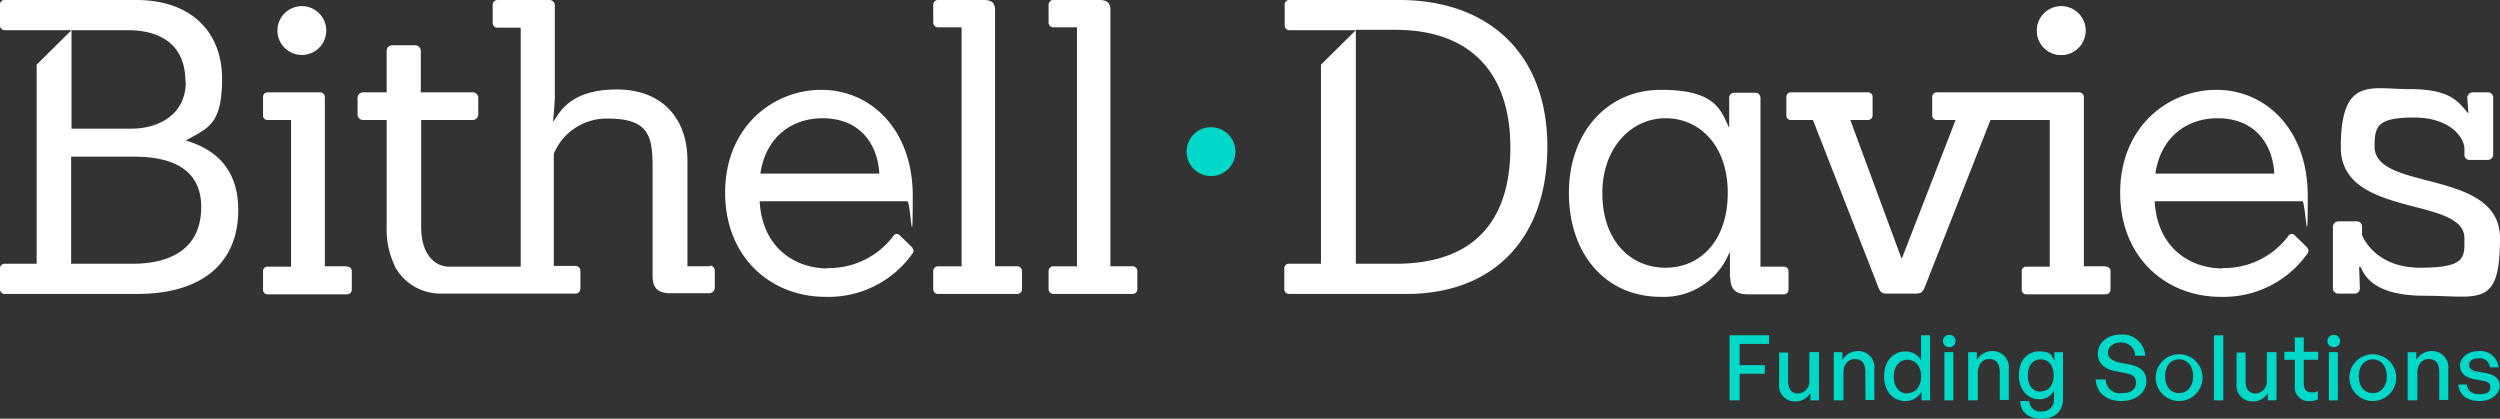
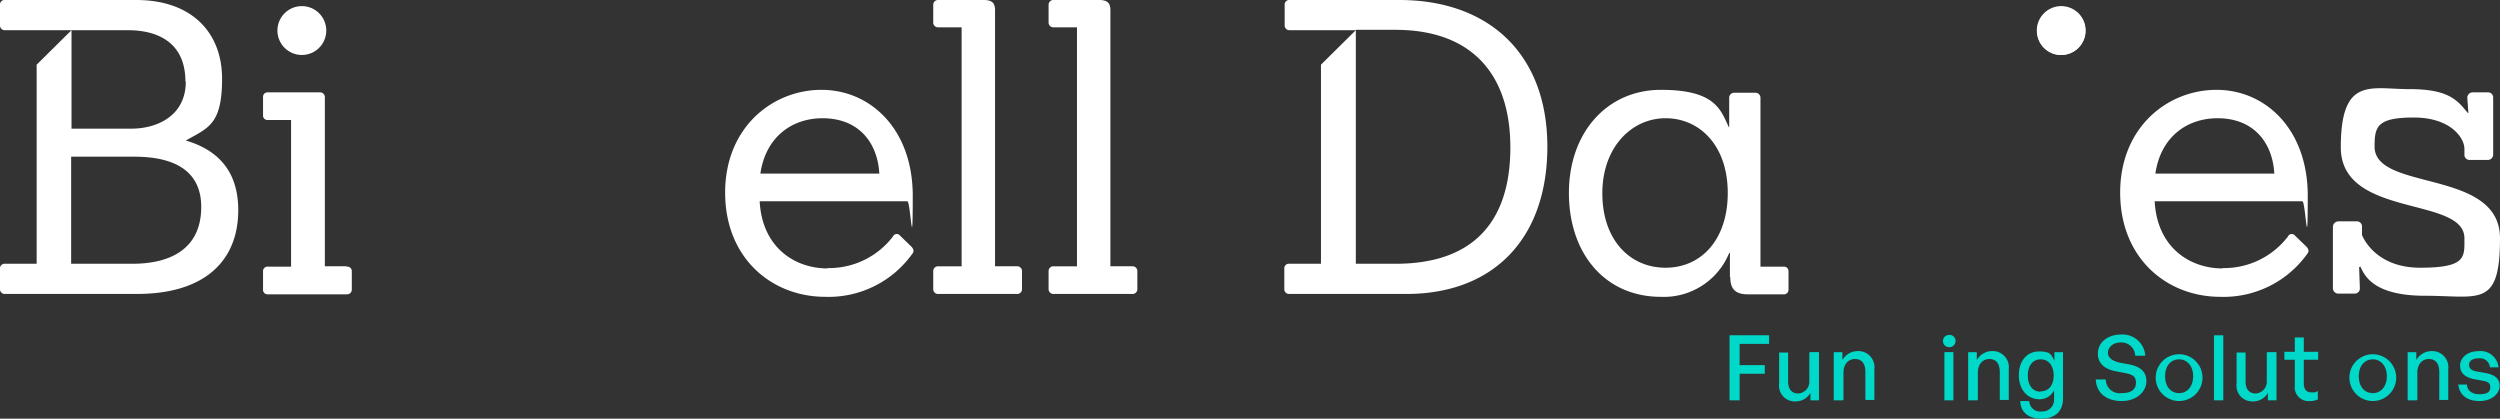
<svg xmlns="http://www.w3.org/2000/svg" id="BD_Full_White" width="367.622" height="61.561" viewBox="0 0 367.622 61.561">
  <rect x="0" y="0" width="367.622" height="61.561" fill="#333333" stroke="none" />
  <path id="Path_110" data-name="Path 110" d="M481.3,102.864V93.3h5.813v1.268H482.78v3.118h3.7v1.268h-3.7v3.91H481.3Z" transform="translate(-226.971 -43.998)" fill="#00d9c9" />
  <path id="Path_111" data-name="Path 111" d="M499.644,98h1.321v7.081H499.7v-1.11a2.426,2.426,0,0,1-2.167,1.268A2.314,2.314,0,0,1,495.1,102.6V98.053h1.321v4.28c0,1.215.634,1.744,1.48,1.744a1.736,1.736,0,0,0,1.638-1.849V98.053Z" transform="translate(-233.479 -46.215)" fill="#00d9c9" />
  <path id="Path_112" data-name="Path 112" d="M511.621,104.939H510.3V97.859h1.268v1.163A2.6,2.6,0,0,1,513.84,97.7a2.365,2.365,0,0,1,2.431,2.642v4.544H514.95v-4.122c0-1.215-.528-1.9-1.532-1.9s-1.691.793-1.691,2.008v3.963Z" transform="translate(-240.647 -46.073)" fill="#00d9c9" />
-   <path id="Path_113" data-name="Path 113" d="M527.47,95.678A2.556,2.556,0,0,1,529.743,97V93.3h1.321v9.564H529.8V101.6a2.665,2.665,0,0,1-2.378,1.374c-1.9,0-3.118-1.532-3.118-3.646s1.215-3.646,3.118-3.646Zm.264,6.13c1.163,0,2.008-.951,2.008-2.484s-.9-2.431-2.008-2.431-2.008.9-2.008,2.484.845,2.484,2.008,2.484Z" transform="translate(-247.249 -43.998)" fill="#00d9c9" />
  <path id="Path_114" data-name="Path 114" d="M541.5,95a.9.9,0,1,1,0-1.8.875.875,0,0,1,.951.9A.9.9,0,0,1,541.5,95Zm-.687,7.821V95.736h1.321v7.081Z" transform="translate(-254.889 -43.951)" fill="#00d9c9" />
  <path id="Path_115" data-name="Path 115" d="M549.021,104.939H547.7V97.859h1.268v1.163A2.6,2.6,0,0,1,551.24,97.7a2.365,2.365,0,0,1,2.431,2.642v4.544H552.35v-4.122c0-1.215-.528-1.9-1.532-1.9s-1.691.793-1.691,2.008v3.963Z" transform="translate(-258.284 -46.073)" fill="#00d9c9" />
  <path id="Path_116" data-name="Path 116" d="M562.011,105.092h1.321a1.6,1.6,0,0,0,1.8,1.532,1.72,1.72,0,0,0,1.849-1.849v-1.268a2.34,2.34,0,0,1-2.167,1.321c-1.744,0-3.012-1.427-3.012-3.54s1.215-3.488,2.959-3.488,1.8.476,2.272,1.374V97.906H568.3v6.817c0,1.849-1.163,2.959-3.171,2.959S562.064,106.677,562.011,105.092Zm3.012-1.427c1.162,0,1.9-.9,1.9-2.325s-.74-2.378-1.9-2.378-1.9.9-1.9,2.378.74,2.378,1.9,2.378Z" transform="translate(-264.933 -46.12)" fill="#00d9c9" />
  <path id="Path_117" data-name="Path 117" d="M587,102.876c-2.325,0-3.7-1.268-3.8-3.171h1.48A2.04,2.04,0,0,0,587,101.713c1.48,0,2.114-.581,2.114-1.532s-.528-1.215-1.638-1.427l-1.374-.264c-1.321-.264-2.589-.951-2.589-2.589s1.427-2.8,3.382-2.8a3.343,3.343,0,0,1,3.593,3.118h-1.48a2.021,2.021,0,0,0-2.114-1.955c-1.215,0-1.9.74-1.9,1.532s.793,1.215,1.691,1.427l1.427.264c1.638.317,2.536,1.057,2.536,2.484s-1.321,2.906-3.646,2.906Z" transform="translate(-275.025 -43.904)" fill="#00d9c9" />
  <path id="Path_118" data-name="Path 118" d="M599.9,101.446a3.441,3.441,0,1,1,3.435,3.646A3.449,3.449,0,0,1,599.9,101.446Zm5.5,0c0-1.532-.9-2.484-2.061-2.484s-2.061.9-2.061,2.484.9,2.484,2.061,2.484S605.4,102.979,605.4,101.446Z" transform="translate(-282.901 -46.12)" fill="#00d9c9" />
  <path id="Path_119" data-name="Path 119" d="M616.1,102.864V93.3h1.374v9.564Z" transform="translate(-290.54 -43.998)" fill="#00d9c9" />
  <path id="Path_120" data-name="Path 120" d="M626.944,98h1.321v7.081H627v-1.11a2.426,2.426,0,0,1-2.167,1.268A2.314,2.314,0,0,1,622.4,102.6V98.053h1.321v4.28c0,1.215.634,1.744,1.48,1.744a1.736,1.736,0,0,0,1.638-1.849V98.053Z" transform="translate(-293.511 -46.215)" fill="#00d9c9" />
  <path id="Path_121" data-name="Path 121" d="M640.667,102.989a2.533,2.533,0,0,1-1.215.264,2.021,2.021,0,0,1-2.219-2.272v-3.8H635.7V96.014h1.532V93.9h1.321v2.114h2.114v1.163h-2.114v3.488c0,.951.476,1.321,1.162,1.321s.581-.053.9-.211v1.163Z" transform="translate(-299.783 -44.281)" fill="#00d9c9" />
-   <path id="Path_122" data-name="Path 122" d="M648.5,95a.9.9,0,1,1,0-1.8.875.875,0,0,1,.951.9A.9.9,0,0,1,648.5,95Zm-.687,7.821V95.736h1.321v7.081Z" transform="translate(-305.348 -43.951)" fill="#00d9c9" />
  <path id="Path_123" data-name="Path 123" d="M653.8,101.446a3.441,3.441,0,1,1,3.435,3.646A3.448,3.448,0,0,1,653.8,101.446Zm5.5,0c0-1.532-.9-2.484-2.061-2.484s-2.061.9-2.061,2.484.9,2.484,2.061,2.484S659.3,102.979,659.3,101.446Z" transform="translate(-308.319 -46.12)" fill="#00d9c9" />
  <path id="Path_124" data-name="Path 124" d="M671.321,104.939H670V97.859h1.268v1.163A2.6,2.6,0,0,1,673.54,97.7a2.365,2.365,0,0,1,2.431,2.642v4.544H674.65v-4.122c0-1.215-.528-1.9-1.532-1.9s-1.691.793-1.691,2.008v3.963Z" transform="translate(-315.958 -46.073)" fill="#00d9c9" />
  <path id="Path_125" data-name="Path 125" d="M687.218,105.045c-1.849,0-2.959-.9-3.118-2.431h1.268c.053.9.74,1.427,1.849,1.427s1.585-.317,1.585-1-.37-.845-1.215-1l-1.163-.211c-1.321-.264-2.061-.9-2.061-2.008s1.057-2.114,2.695-2.114a2.665,2.665,0,0,1,2.959,2.378H688.75a1.463,1.463,0,0,0-1.638-1.321c-.951,0-1.427.37-1.427.951s.37.845,1.215,1l1.215.211c1.374.264,2.061.845,2.061,1.9s-1.057,2.219-2.959,2.219Z" transform="translate(-322.608 -46.073)" fill="#00d9c9" />
  <path id="Path_126" data-name="Path 126" d="M0,42.485V39.526a.669.669,0,0,1,.74-.74H5.39V9.512l5.126-5.073H.74A.693.693,0,0,1,0,3.7V.74A.669.669,0,0,1,.74,0H20.027c8.191,0,12.629,4.809,12.629,11.572s-2.061,7.239-5.337,9.089c5.76,1.691,7.715,5.6,7.715,10.251,0,7.239-4.7,12.312-14.9,12.312H.74A.693.693,0,0,1,0,42.485ZM27.266,12c0-5.971-4.386-7.556-8.4-7.556H10.516V18.917H19.5c3.646-.053,7.821-1.9,7.821-6.922Zm2.325,18.442c0-5.073-3.593-7.4-9.829-7.4h-9.3V38.786h8.983c6.024,0,10.146-2.484,10.146-8.349Z" fill="#fff" />
  <path id="Path_127" data-name="Path 127" d="M85.459,51.276H82.289V26.44a.709.709,0,0,0-.793-.74H73.94a.669.669,0,0,0-.74.74v2.589a.669.669,0,0,0,.74.74h3.382v21.56H73.94a.669.669,0,0,0-.74.74v2.589a.669.669,0,0,0,.74.74H85.512a.693.693,0,0,0,.74-.74V52.068a.669.669,0,0,0-.74-.74Z" transform="translate(-34.52 -12.12)" fill="#fff" />
-   <path id="Path_128" data-name="Path 128" d="M151.444,39.156h-3.435V23.62c0-6.341-3.857-10.463-10.357-10.463s-8.243,2.959-9.3,4.65h-.106c.053-.423.264-2.748.264-3.646V.74a.794.794,0,0,0-.74-.74h-7.662a.722.722,0,0,0-.74.74V3.329a.693.693,0,0,0,.74.74h3.382v35.14H113.028a3.529,3.529,0,0,1-2.167-.687c-1.321-1-2.008-2.748-2.008-5.231V17.649h7.556a.835.835,0,0,0,.845-.845V14.373a.813.813,0,0,0-.793-.793H108.8V7.5a.835.835,0,0,0-.845-.845h-3.382a.813.813,0,0,0-.793.793v6.13h-3.435a.835.835,0,0,0-.845.845v2.431a.813.813,0,0,0,.793.793h3.488V33.4A12.4,12.4,0,0,0,105,39.156v.053a7.628,7.628,0,0,0,6.764,3.963h19.763a.722.722,0,0,0,.74-.74V39.843a.722.722,0,0,0-.74-.74h-3.171V22.616a8.4,8.4,0,0,1,7.979-5.179c6.183,0,6.552,2.8,6.552,7.345v15.8c0,1.849.845,2.536,2.642,2.536h5.707a.813.813,0,0,0,.793-.793V39.79a.722.722,0,0,0-.74-.74Z" transform="translate(-46.922)" fill="#fff" />
  <path id="Path_129" data-name="Path 129" d="M216.86,51.21a11.832,11.832,0,0,0,9.617-4.65.6.6,0,0,1,1-.159l1.691,1.638c.37.37.423.74.159,1.057a15.125,15.125,0,0,1-12.788,6.341c-7.926,0-14.743-5.707-14.743-15.324S208.775,25,215.962,25s13.422,5.76,13.422,15.588-.317.793-.793.793H206.873c.37,6.869,5.231,9.881,9.987,9.881Zm-.74-22.035c-4.439,0-8.349,2.695-9.142,8.138h17.491c-.264-4.6-3.065-8.138-8.349-8.138Z" transform="translate(-95.165 -11.789)" fill="#fff" />
  <path id="Path_130" data-name="Path 130" d="M259.7,42.485V39.9a.709.709,0,0,1,.793-.74h3.382V4.016h-3.382a.709.709,0,0,1-.793-.74V.74a.709.709,0,0,1,.793-.74h6.658c1.215,0,1.638.476,1.638,1.48V39.156h3.171a.709.709,0,0,1,.793.74v2.589a.709.709,0,0,1-.793.74H260.493a.709.709,0,0,1-.793-.74Z" transform="translate(-122.469)" fill="#fff" />
  <path id="Path_131" data-name="Path 131" d="M291.8,42.485V39.9a.709.709,0,0,1,.793-.74h3.382V4.016h-3.382a.709.709,0,0,1-.793-.74V.74a.709.709,0,0,1,.793-.74h6.658c1.215,0,1.638.476,1.638,1.48V39.156h3.171a.709.709,0,0,1,.793.74v2.589a.709.709,0,0,1-.793.74H292.593a.709.709,0,0,1-.793-.74Z" transform="translate(-137.607)" fill="#fff" />
  <path id="Path_132" data-name="Path 132" d="M357.4,42.485V39.526a.669.669,0,0,1,.74-.74h4.65V9.512l5.126-5.073h-9.723a.693.693,0,0,1-.74-.74V.74a.669.669,0,0,1,.74-.74h16.117C387.52,0,396.08,7.979,396.08,21.56S388.1,43.225,375.366,43.225H358.14A.693.693,0,0,1,357.4,42.485Zm33.238-20.82c0-10.727-5.654-17.279-16.909-17.279h-5.813v34.4h6.024c10.833-.053,16.7-5.76,16.7-17.121Z" transform="translate(-168.543)" fill="#fff" />
  <path id="Path_133" data-name="Path 133" d="M460.273,52.478V48.99h-.106a10.37,10.37,0,0,1-10.04,6.447c-8.243,0-13.528-6.394-13.528-15.271S442.2,25,450.128,25s8.772,2.853,9.987,5.5h.053v-4.28a.737.737,0,0,1,.74-.793h3.118a.737.737,0,0,1,.74.793V51h3.382a.669.669,0,0,1,.74.74v2.589a.669.669,0,0,1-.74.74h-5.231c-1.744,0-2.589-.687-2.589-2.536Zm-.317-12.312c0-7.028-4.174-10.991-9.142-10.991s-9.3,4.227-9.3,11.044,4.016,10.938,9.3,10.938S459.956,46.982,459.956,40.166Z" transform="translate(-205.892 -11.789)" fill="#fff" />
  <path id="Path_134" data-name="Path 134" d="M570.44,8.981a3.565,3.565,0,0,0,3.54-3.488,3.541,3.541,0,1,0-7.081,0A3.5,3.5,0,0,0,570.44,8.981Z" transform="translate(-267.338 -0.896)" fill="#fff" />
-   <path id="Path_135" data-name="Path 135" d="M544.024,51.276h-3.171V26.44a.709.709,0,0,0-.793-.74H519.294a.669.669,0,0,0-.74.74v2.589a.669.669,0,0,0,.74.74h2.695L514.115,50.06h-.106l-7.5-20.291h2.536a.693.693,0,0,0,.74-.74V26.44a.669.669,0,0,0-.74-.74h-11.2a.669.669,0,0,0-.74.74v2.589a.669.669,0,0,0,.74.74h3.171l9.564,24.466c.317.845.528,1.057,1.321,1.057h4.227c.845,0,1.057-.264,1.374-1.057l9.617-24.466h8.719v21.56h-3.382a.669.669,0,0,0-.74.74v2.589a.669.669,0,0,0,.74.74h11.572a.693.693,0,0,0,.74-.74V52.068a.669.669,0,0,0-.74-.74Z" transform="translate(-234.422 -12.12)" fill="#fff" />
  <path id="Path_136" data-name="Path 136" d="M605.06,51.21a11.832,11.832,0,0,0,9.617-4.65.6.6,0,0,1,1-.159l1.691,1.638c.37.37.423.74.159,1.057a15.125,15.125,0,0,1-12.788,6.341C596.817,55.437,590,49.73,590,40.113S596.975,25,604.162,25s13.422,5.76,13.422,15.588-.317.793-.793.793H595.073c.37,6.869,5.231,9.881,9.987,9.881Zm-.74-22.035c-4.439,0-8.349,2.695-9.142,8.138h17.491C612.405,32.715,609.6,29.175,604.32,29.175Z" transform="translate(-278.232 -11.789)" fill="#fff" />
  <path id="Path_137" data-name="Path 137" d="M653.163,50.836h-.106l.106,3.118a.749.749,0,0,1-.793.793h-2.325a.792.792,0,0,1-.845-.793V44.918a.823.823,0,0,1,.845-.793h2.642a.749.749,0,0,1,.793.793v1.215s1.744,4.809,8.56,4.809,6.5-1.585,6.5-4.333c0-6.235-18.178-2.906-18.178-13.369s4.386-8.56,10.093-8.56,7.028,1.585,8.56,3.488h.106l-.159-2.219a.792.792,0,0,1,.845-.793h2.167a.749.749,0,0,1,.793.793V34.3a.792.792,0,0,1-.845.793h-2.589a.749.749,0,0,1-.793-.793v-.845c0-1.585-2.008-4.6-7.451-4.6s-5.76,1.374-5.76,4.28c0,6.658,18.442,3.171,18.442,13.475s-3.065,8.455-11.044,8.455-8.983-3.329-9.512-4.333Z" transform="translate(-306.149 -11.574)" fill="#fff" />
  <circle id="Ellipse_8" data-name="Ellipse 8" cx="3.593" cy="3.593" r="3.593" transform="translate(40.794 0.898)" fill="#fff" />
-   <circle id="Ellipse_9" data-name="Ellipse 9" cx="3.593" cy="3.593" r="3.593" transform="translate(174.484 18.706)" fill="#00d9c9" />
  <circle id="Ellipse_10" data-name="Ellipse 10" cx="3.593" cy="3.593" r="3.593" transform="translate(299.509 0.898)" fill="#fff" />
</svg>